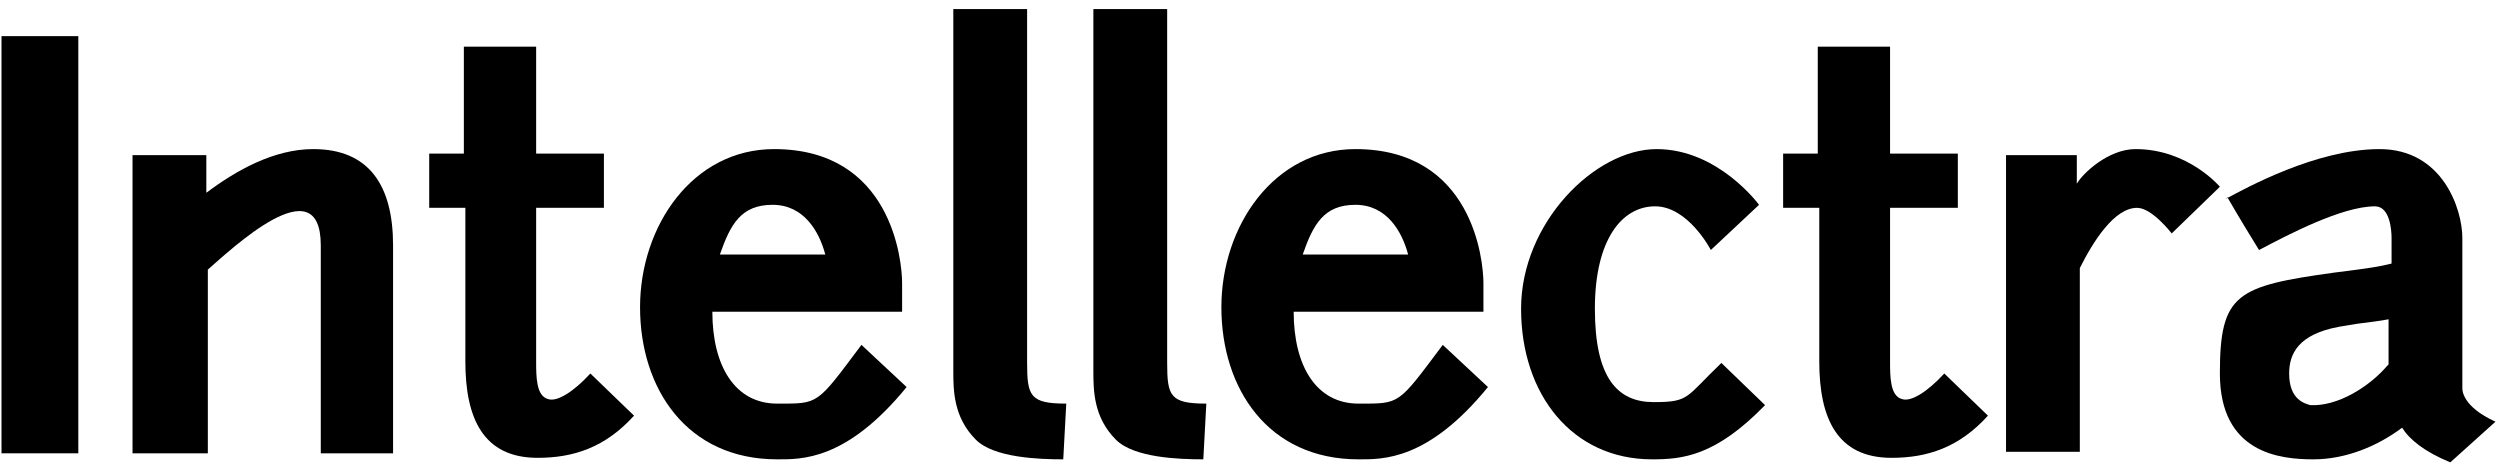
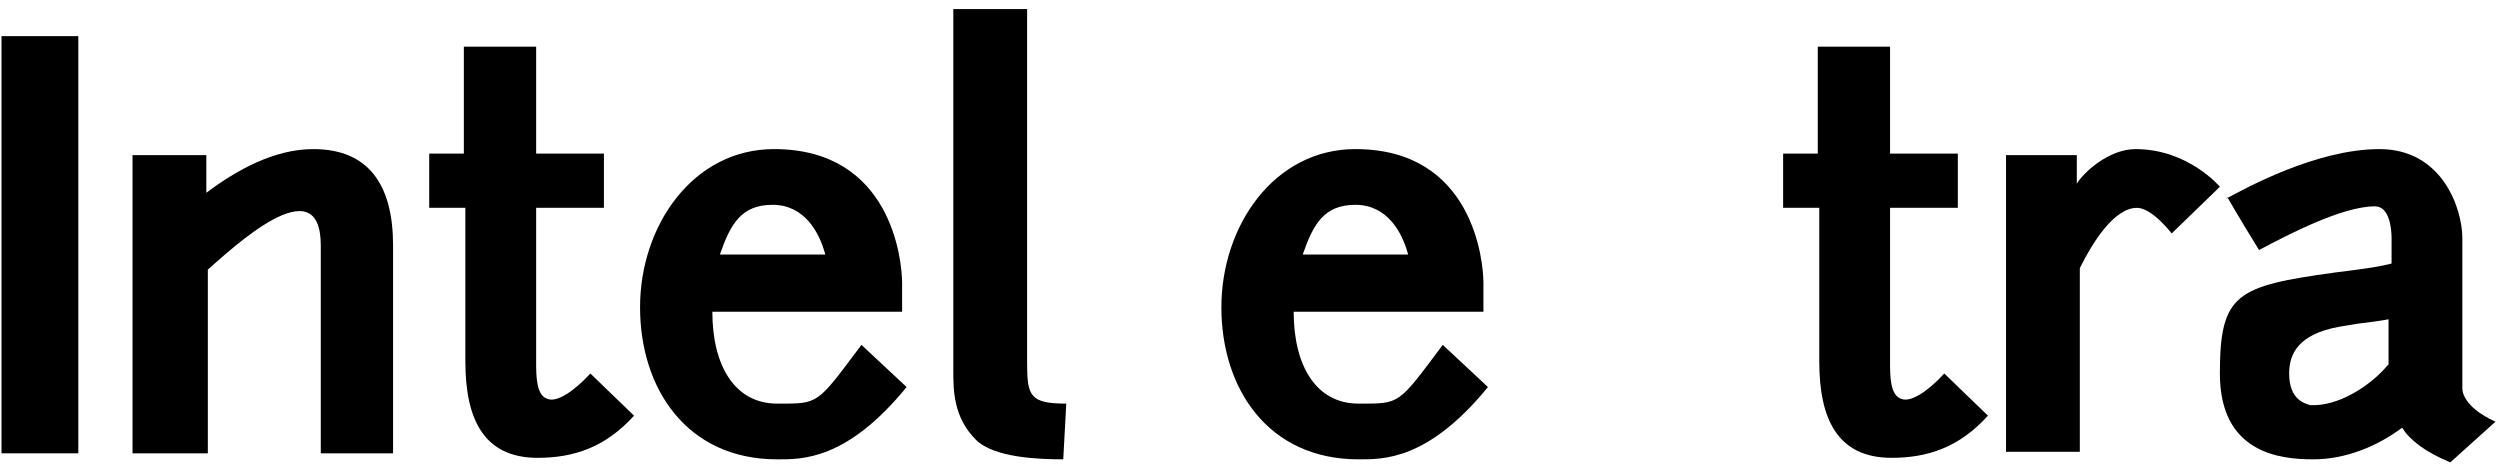
<svg xmlns="http://www.w3.org/2000/svg" id="_レイヤー_1" data-name="レイヤー_1" version="1.1" viewBox="0 0 166 31">
  <path d="M.1,30.1V2.4h5.1v27.7H.1Z" />
  <path d="M8.8,30.1V10.3h4.9v2.5c2-1.5,4.5-2.9,7.1-2.9,3.7,0,5.3,2.4,5.3,6.4v13.8h-4.8v-13.8c0-5.4-6,.3-7.5,1.6v12.2h-4.9Z" />
  <path d="M28.4,10.2h2.4V3.1h4.8v7.1h4.5v3.6h-4.5v10.2c0,1,0,2.3.8,2.5.6.2,1.7-.5,2.8-1.7l2.9,2.8c-1.9,2.1-4,2.8-6.4,2.8-3.6,0-4.8-2.6-4.8-6.4v-10.2h-2.4v-3.6Z" />
  <path d="M51.4,9.9c7.8,0,8.5,7.4,8.5,8.9v1.9h-12.6c0,3.6,1.5,6.1,4.3,6.1s2.6.1,5.6-3.9l3,2.8c-4,4.9-7,4.8-8.6,4.8-6,0-9.1-4.7-9.1-10.1s3.5-10.5,8.9-10.5ZM47.8,16.9h7c-.4-1.5-1.4-3.3-3.5-3.3s-2.8,1.3-3.5,3.3Z" />
  <path d="M68.2.6v23.5c0,2.2.2,2.7,2.6,2.7l-.2,3.7c-1.6,0-4.6-.1-5.8-1.3-1.5-1.5-1.5-3.3-1.5-4.6V.6h4.8Z" />
-   <path d="M77.5.6v23.5c0,2.2.2,2.7,2.6,2.7l-.2,3.7c-1.6,0-4.6-.1-5.8-1.3-1.5-1.5-1.5-3.3-1.5-4.6V.6h4.8Z" />
  <path d="M90,9.9c7.8,0,8.5,7.4,8.5,8.9v1.9h-12.6c0,3.6,1.5,6.1,4.3,6.1s2.6.1,5.6-3.9l3,2.8c-4,4.9-7,4.8-8.6,4.8-6,0-9.1-4.7-9.1-10.1s3.5-10.5,8.9-10.5ZM86.5,16.9h7c-.4-1.5-1.4-3.3-3.5-3.3s-2.8,1.3-3.5,3.3Z" />
-   <path d="M116.8,13.6l-3.2,3s-1.5-2.9-3.7-2.9-4,2.2-4,6.8,1.5,6.2,3.9,6.2,2.1-.3,4.5-2.6l2.9,2.8c-3.3,3.4-5.5,3.6-7.5,3.6-5.3,0-8.7-4.3-8.7-10s4.9-10.6,9-10.6,6.8,3.7,6.8,3.7Z" />
  <path d="M118.3,10.2h2.4V3.1h4.8v7.1h4.5v3.6h-4.5v10.2c0,1,0,2.3.8,2.5.6.2,1.7-.5,2.8-1.7l2.9,2.8c-1.9,2.1-4,2.8-6.4,2.8-3.6,0-4.8-2.6-4.8-6.4v-10.2h-2.4v-3.6Z" />
  <path d="M137.9,10.3v1.9c.4-.7,2.1-2.3,3.9-2.3,3.5,0,5.6,2.5,5.6,2.5l-3.2,3.1s-1.3-1.7-2.3-1.7c-1.5,0-2.9,2.2-3.8,4v12.2h-4.9V10.3h4.6Z" />
  <path d="M147.8,13.2c1.3-.7,6-3.3,10.2-3.3s5.5,4,5.5,5.9v10c0,.1,0,1.2,2.2,2.2l-3,2.7c-1.7-.7-2.7-1.5-3.2-2.3-1.6,1.2-3.7,2.1-5.9,2.1s-6.2-.4-6.2-5.7,1.1-5.8,7.6-6.7c2.4-.3,3-.4,3.8-.6v-1.7c0-.5-.1-2.1-1.1-2.1-2.2,0-5.8,1.9-7.7,2.9-1.3-2.1-2.1-3.5-2.1-3.5ZM158.6,24.2v-3c-.5.1-1.3.2-2.1.3l-1.2.2c-2.7.5-3.3,1.8-3.3,3.1,0,1.8,1.1,2,1.4,2.1,1.8.1,3.9-1.2,5.1-2.6Z" />
</svg>